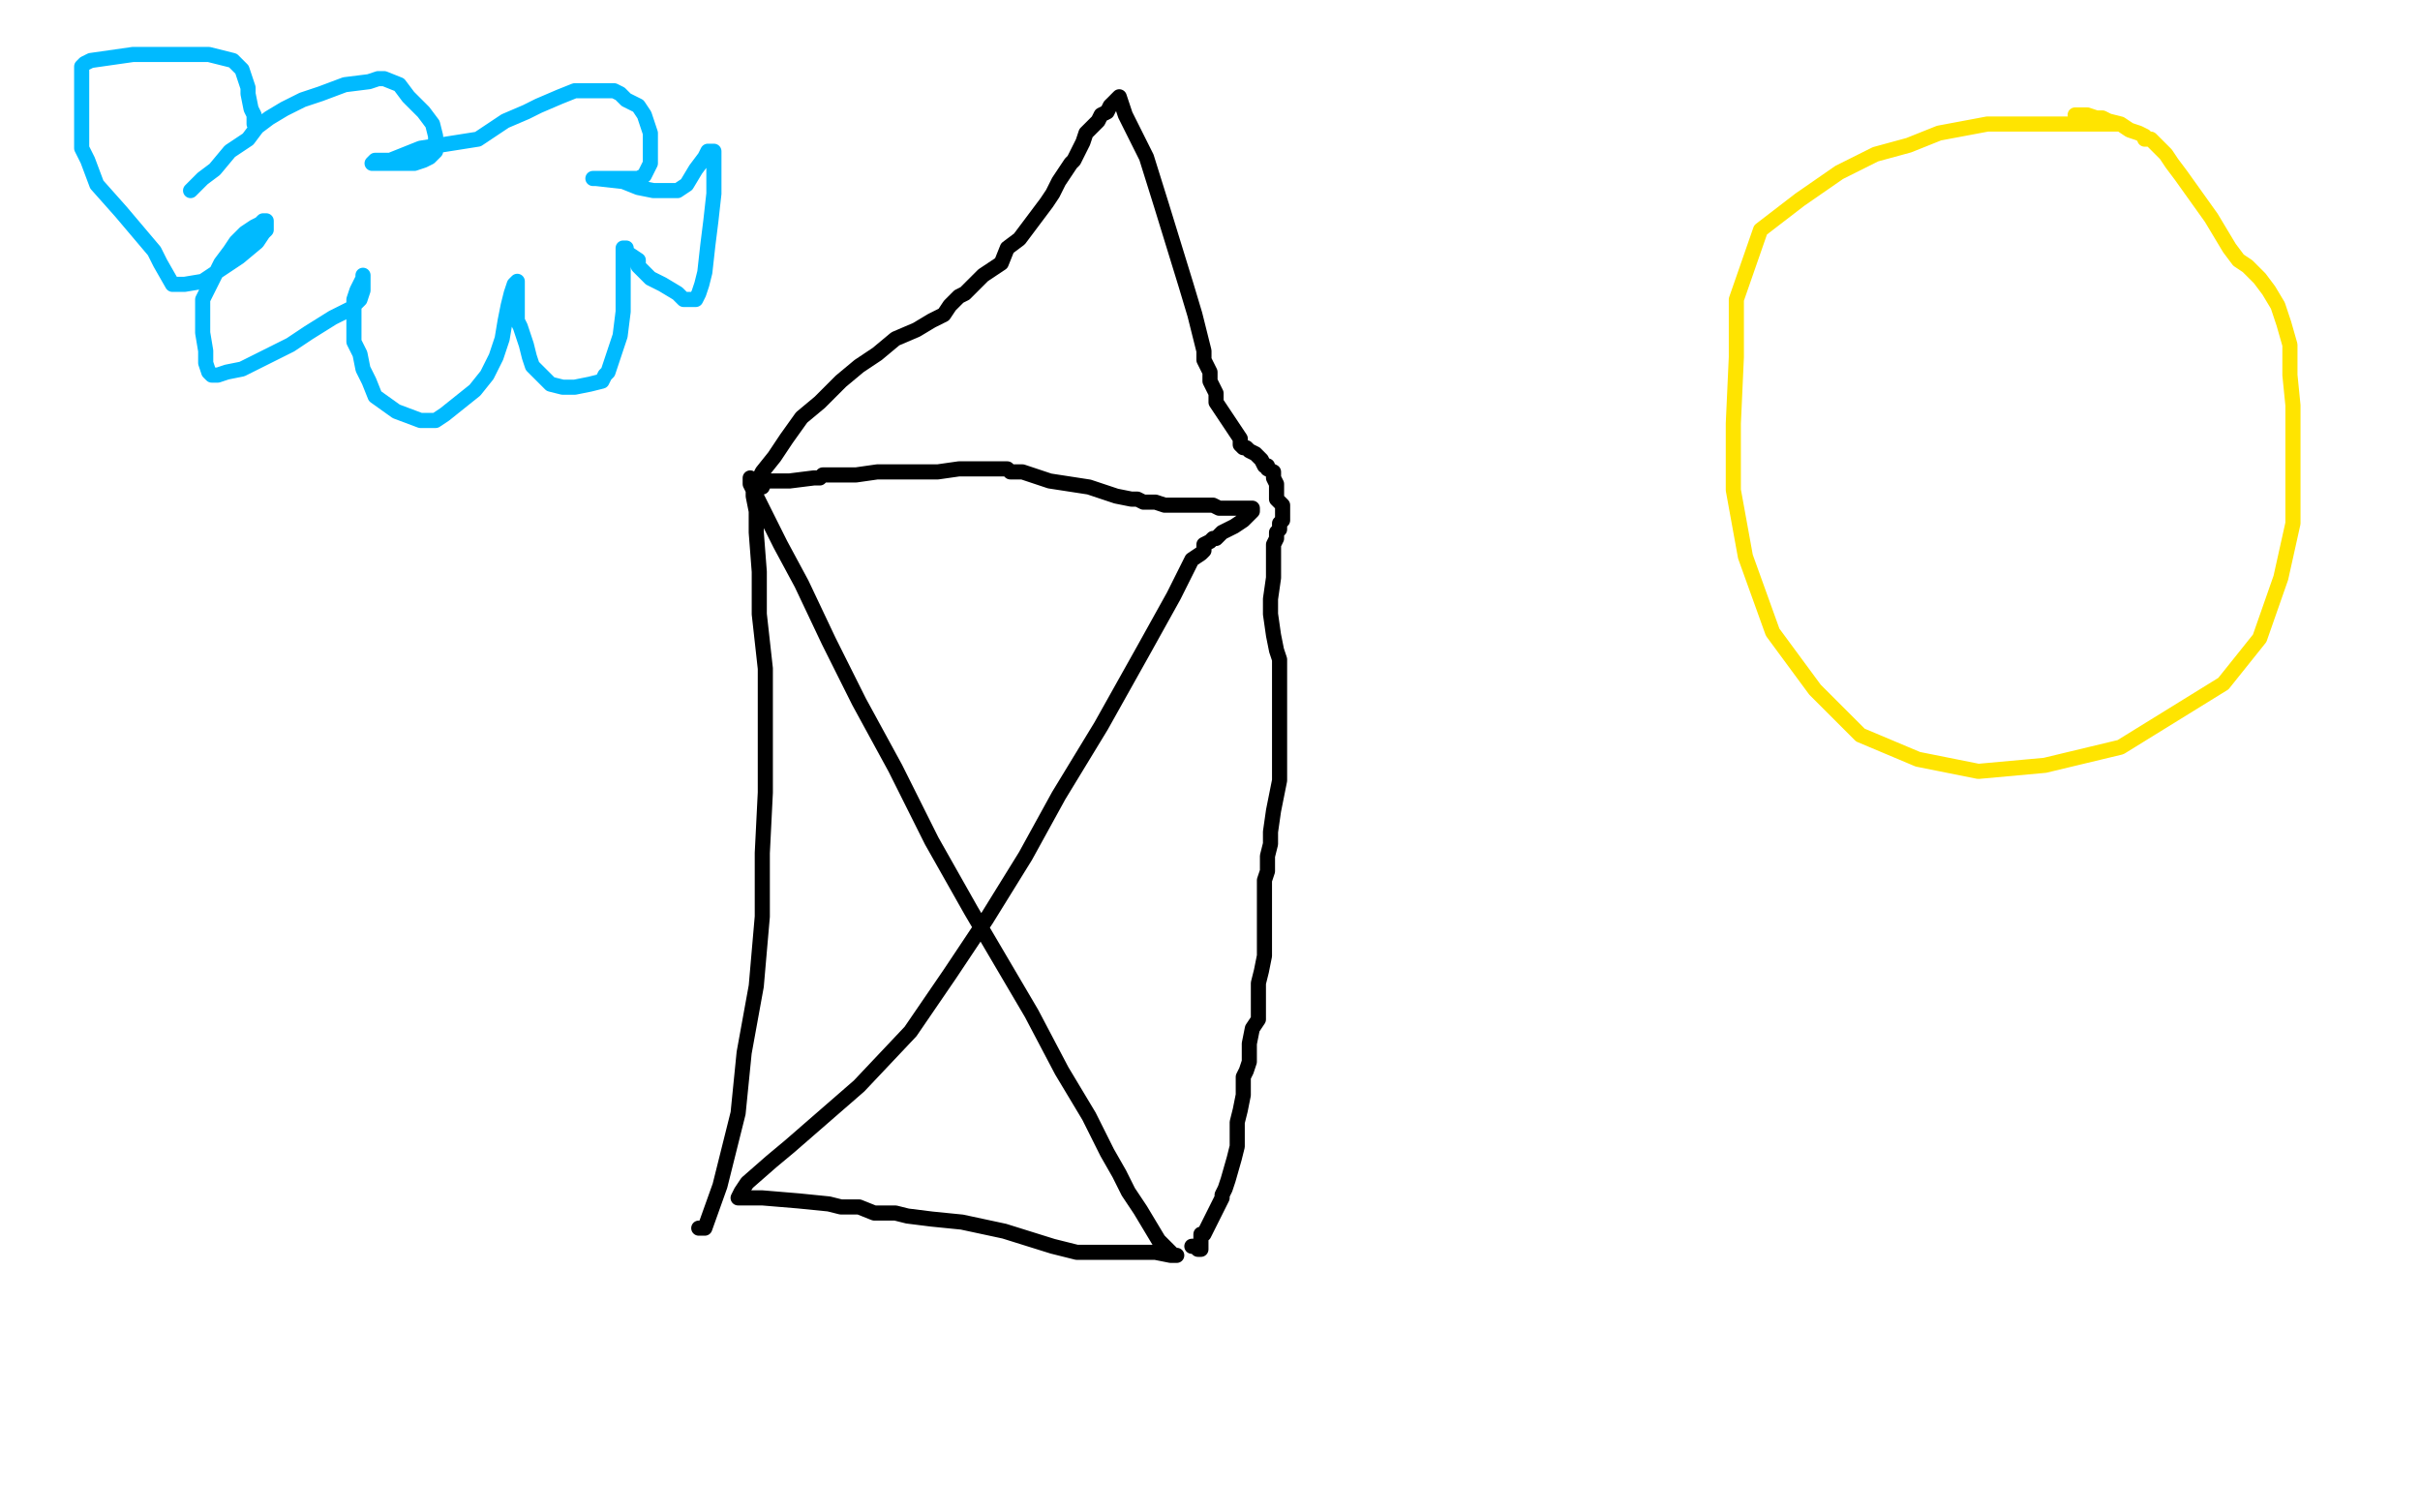
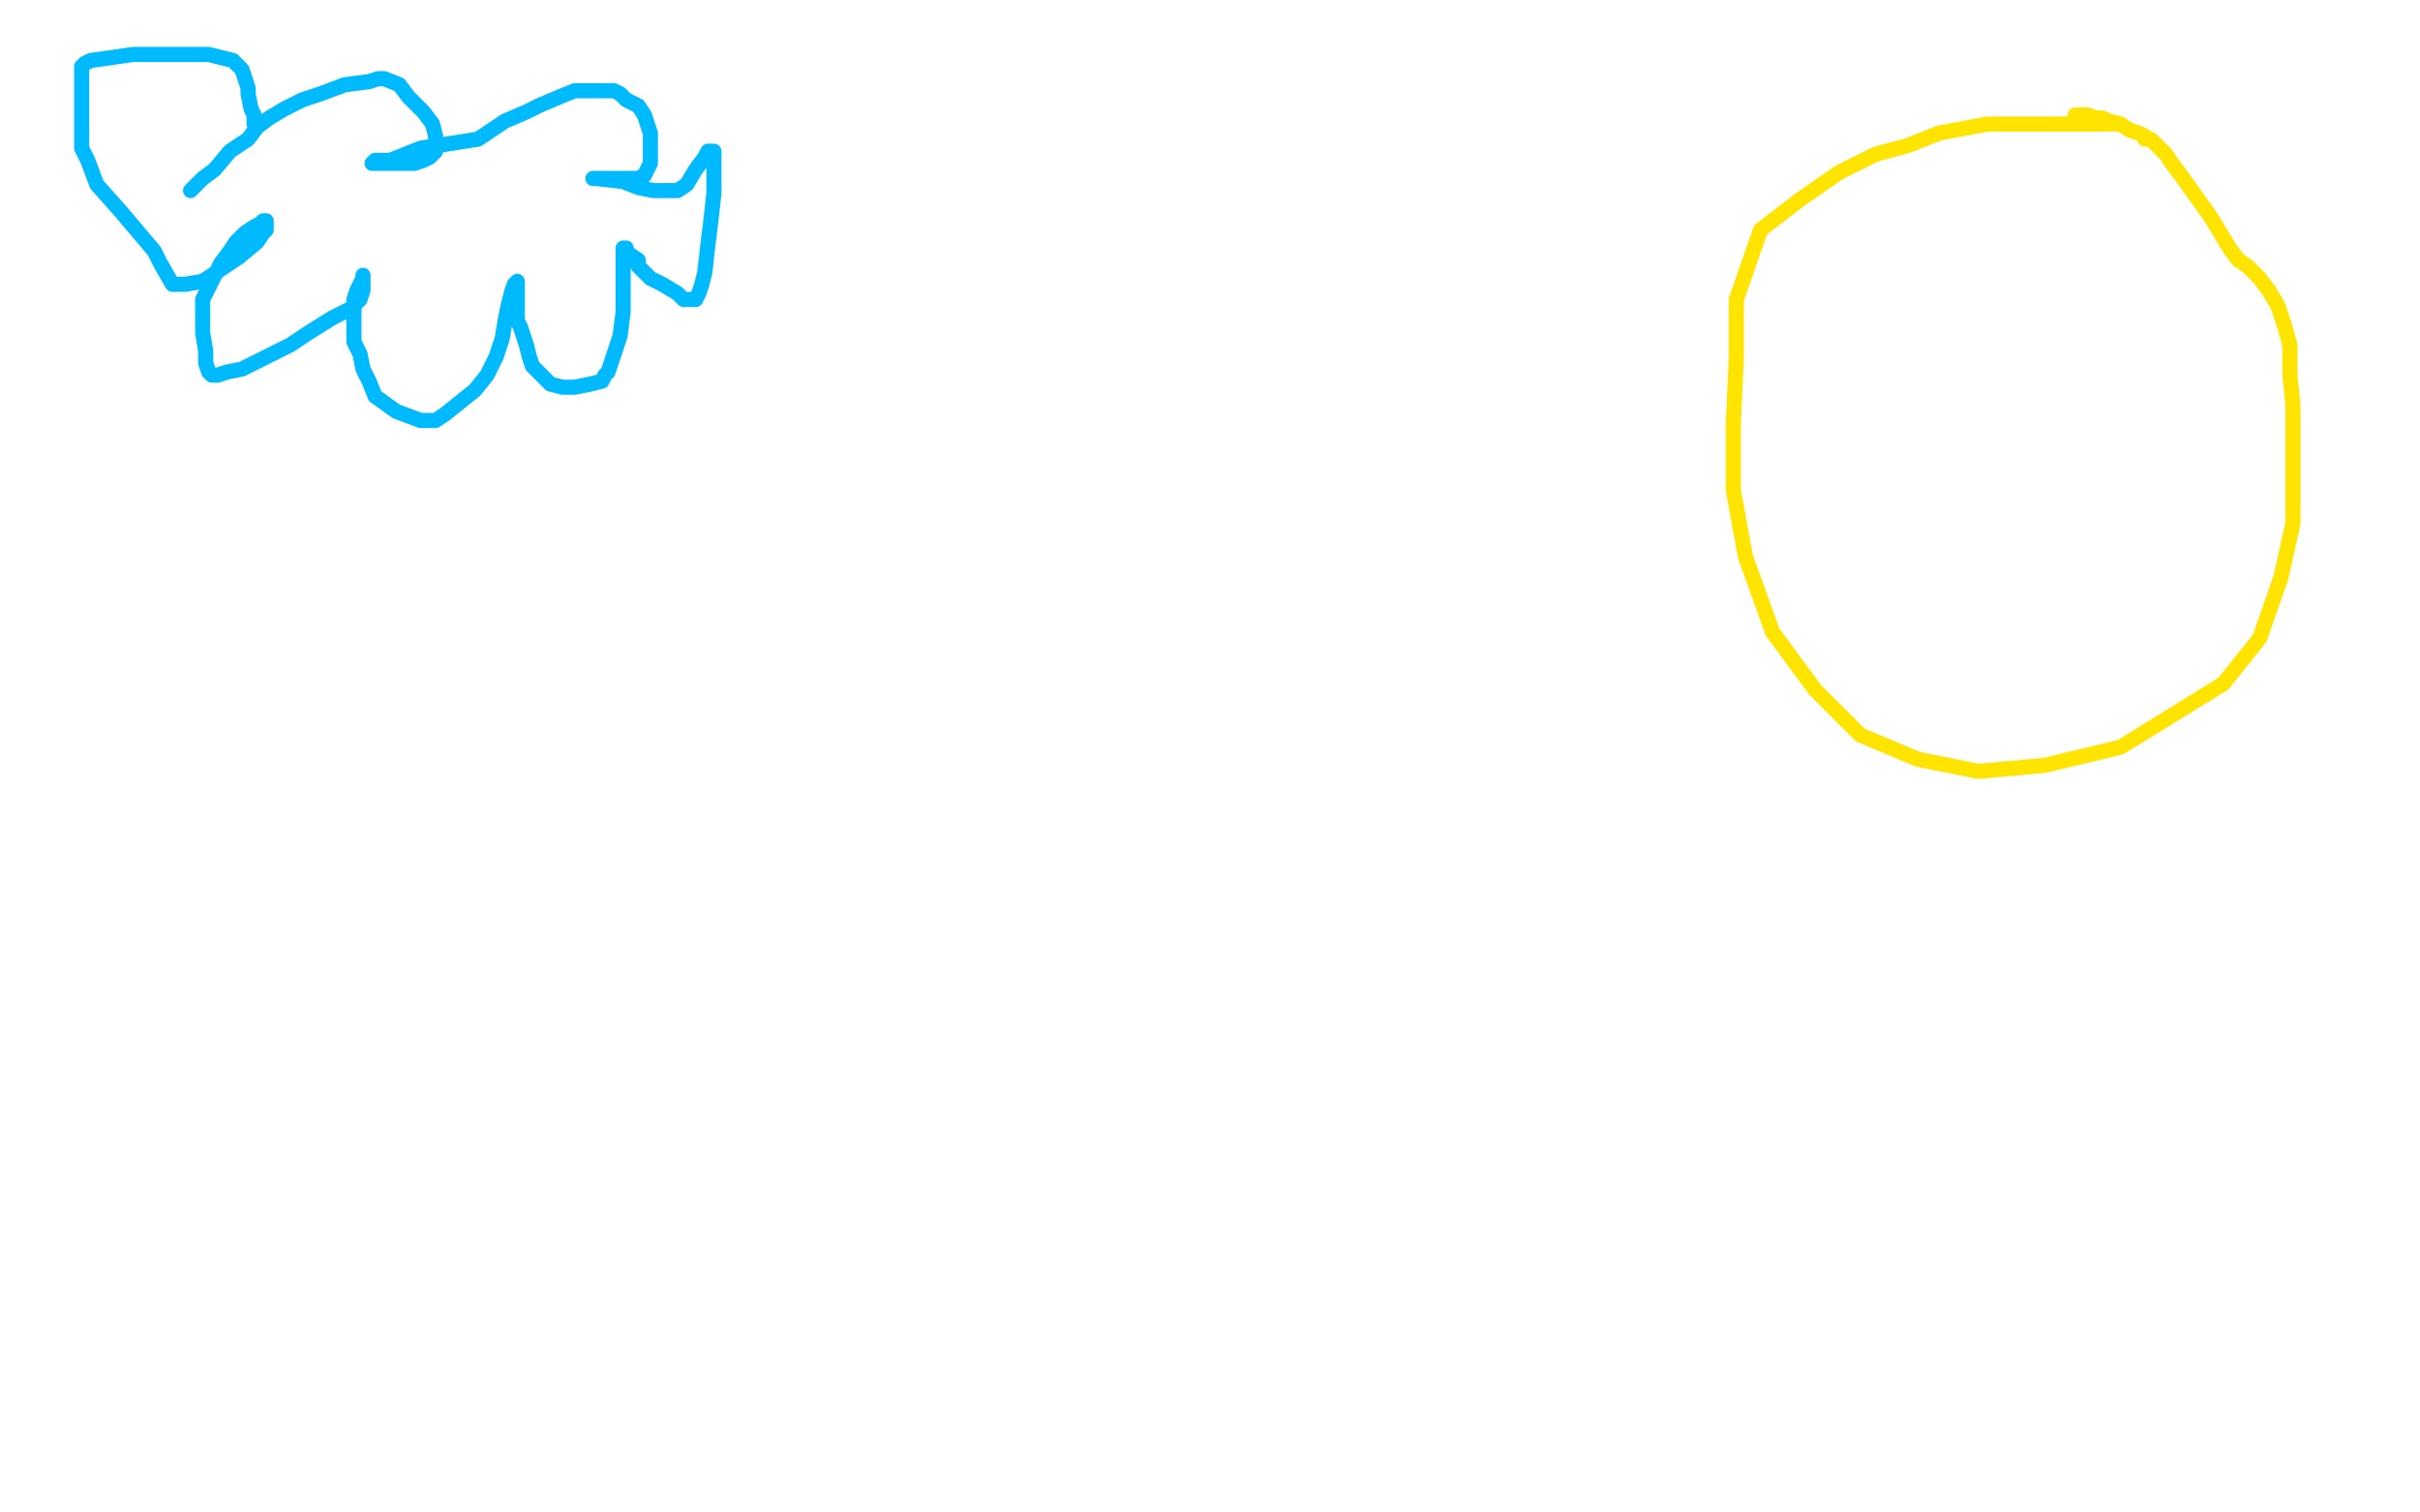
<svg xmlns="http://www.w3.org/2000/svg" width="800" height="500" version="1.1" style="stroke-antialiasing: false">
  <desc>This SVG has been created on https://colorillo.com/</desc>
-   <rect x="0" y="0" width="800" height="500" style="fill: rgb(255,255,255); stroke-width:0" />
-   <polyline points="231,406 233,406 233,406 238,392 238,392 244,368 246,348 250,326 252,303 252,282 253,262 253,245 253,221 251,203 251,189 250,176 250,169 249,164 249,161 248,159 248,158 248,160 255,174 258,180 265,193 274,212 284,232 296,254 308,278 321,301 341,335 351,354 360,369 366,381 370,388 373,394 377,400 383,410 386,413 388,415 389,415 387,415 382,414 377,414 370,414 362,414 356,414 348,412 332,407 318,404 308,403 300,402 296,401 292,401 289,401 284,399 281,399 278,399 274,398 264,397 252,396 247,396 245,396 244,396 245,394 247,391 255,384 261,379 284,359 301,341 314,322 326,304 339,283 350,263 364,240 378,215 388,197 394,185 397,183 398,182 398,180 400,179 401,178 402,178 403,177 404,176 408,174 411,172 413,170 414,169 414,168 413,168 412,168 410,168 408,168 405,168 403,168 401,167 392,167 385,167 382,166 378,166 376,165 374,165 369,164 360,161 347,159 338,156 334,156 333,155 331,155 328,155 325,155 317,155 310,156 305,156 303,156 301,156 297,156 290,156 283,157 277,157 274,157 272,157 271,158 269,158 261,159 255,159 254,159 252,160 252,161 250,161 250,160 251,158 252,156 256,151 260,145 265,138 271,133 278,126 284,121 290,117 296,112 303,109 308,106 312,104 314,101 317,98 319,97 322,94 325,91 331,87 333,82 337,79 340,75 343,71 346,67 348,64 350,60 352,57 354,54 355,53 356,51 358,47 359,44 361,42 363,40 364,38 366,37 367,35 368,34 369,33 370,32 371,35 372,38 376,46 379,52 384,68 388,81 392,94 395,104 397,112 398,116 398,119 400,123 400,126 402,130 402,133 404,136 408,142 410,145 410,147 411,148 412,148 413,149 415,150 416,151 417,152 418,154 419,154 419,155 421,156 421,157 421,158 422,160 422,161 422,163 422,165 423,166 424,167 424,168 424,169 424,171 424,172 423,173 423,175 422,176 422,178 421,180 421,182 421,184 421,186 421,191 420,198 420,203 421,210 422,215 423,218 423,220 423,223 423,225 423,227 423,230 423,234 423,237 423,242 423,249 423,253 423,258 422,263 421,268 420,275 420,279 419,283 419,288 418,291 418,295 418,300 418,308 418,312 418,316 417,321 416,325 416,330 416,333 416,337 414,340 413,345 413,348 413,351 412,354 411,356 411,362 410,367 409,371 409,373 409,374 409,376 409,379 408,383 406,390 405,393 404,395 404,396 403,398 401,402 399,406 398,408 397,408 397,411 397,412 397,413 396,413 395,412 394,412" style="fill: none; stroke: #000000; stroke-width: 5; stroke-linejoin: round; stroke-linecap: round; stroke-antialiasing: false; stroke-antialias: 0; opacity: 1.0" />
  <polyline points="700,41 696,41 696,41 689,41 689,41 677,41 677,41 667,41 667,41 657,41 657,41 641,44 641,44 631,48 631,48 620,51 608,57 595,66 582,76 574,99 574,118 573,140 573,162 577,184 586,209 600,228 615,243 634,251 654,255 676,253 701,247 735,226 747,211 754,191 758,173 758,158 758,147 758,134 757,124 757,114 755,107 753,101 750,96 747,92 743,88 740,86 737,82 734,77 731,72 726,65 721,58 718,54 716,51 714,49 712,47 711,46 709,46 709,45 707,44 704,43 701,41 697,40 695,39 693,39 690,38 689,38 687,38 686,38" style="fill: none; stroke: #ffe400; stroke-width: 5; stroke-linejoin: round; stroke-linecap: round; stroke-antialiasing: false; stroke-antialias: 0; opacity: 1.0" />
-   <circle cx="686.5" cy="38.5" r="2" style="fill: #ffe400; stroke-antialiasing: false; stroke-antialias: 0; opacity: 1.0" />
  <polyline points="63,63 65,61 65,61 67,59 67,59 71,56 71,56 76,50 76,50 82,46 82,46 85,42 85,42 89,39 89,39 94,36 100,33 106,31 114,28 122,27 125,26 127,26 132,28 135,32 138,35 140,37 143,41 144,45 144,47 144,49 144,50 142,52 140,53 137,54 132,54 127,54 125,54 124,54 123,54 124,53 129,53 139,49 158,46 167,40 174,37 178,35 185,32 190,30 195,30 198,30 203,30 205,31 207,33 209,34 211,35 213,38 214,41 215,44 215,47 215,51 215,54 214,56 213,58 211,59 207,59 201,59 197,59 196,59 197,59 206,60 211,62 216,63 221,63 224,63 227,61 230,56 233,52 234,50 235,50 236,50 236,53 236,55 236,59 236,64 235,73 234,81 233,90 232,94 231,97 230,99 229,99 226,99 224,97 219,94 215,92 212,89 211,88 211,86 208,84 207,83 207,82 206,82 206,84 206,85 206,89 206,96 206,103 205,111 203,117 201,123 200,124 199,126 195,127 190,128 186,128 182,127 179,124 177,122 176,121 175,118 174,114 172,108 171,106 171,105 171,104 171,103 171,100 171,97 171,95 171,94 171,93 170,94 169,97 168,101 167,106 166,112 164,118 161,124 157,129 152,133 147,137 144,139 142,139 139,139 131,136 124,131 122,126 120,122 119,117 117,113 117,108 117,103 117,99 118,96 119,94 120,92 120,91 120,92 120,94 120,95 120,96 119,99 116,102 110,105 102,110 96,114 88,118 80,122 75,123 72,124 71,124 70,124 69,123 68,120 68,116 67,110 67,99 70,93 73,87 76,83 78,80 81,77 84,75 86,74 87,73 88,73 88,74 88,75 88,76 87,77 85,80 79,85 73,89 67,93 61,94 58,94 57,94 53,87 51,83 40,70 32,61 29,53 27,49 27,42 27,38 27,34 27,29 27,26 27,22 28,21 30,20 44,18 56,18 69,18 77,20 80,23 81,26 82,29 82,31 83,36 84,38 84,39 84,40 84,41" style="fill: none; stroke: #00baff; stroke-width: 5; stroke-linejoin: round; stroke-linecap: round; stroke-antialiasing: false; stroke-antialias: 0; opacity: 1.0" />
</svg>